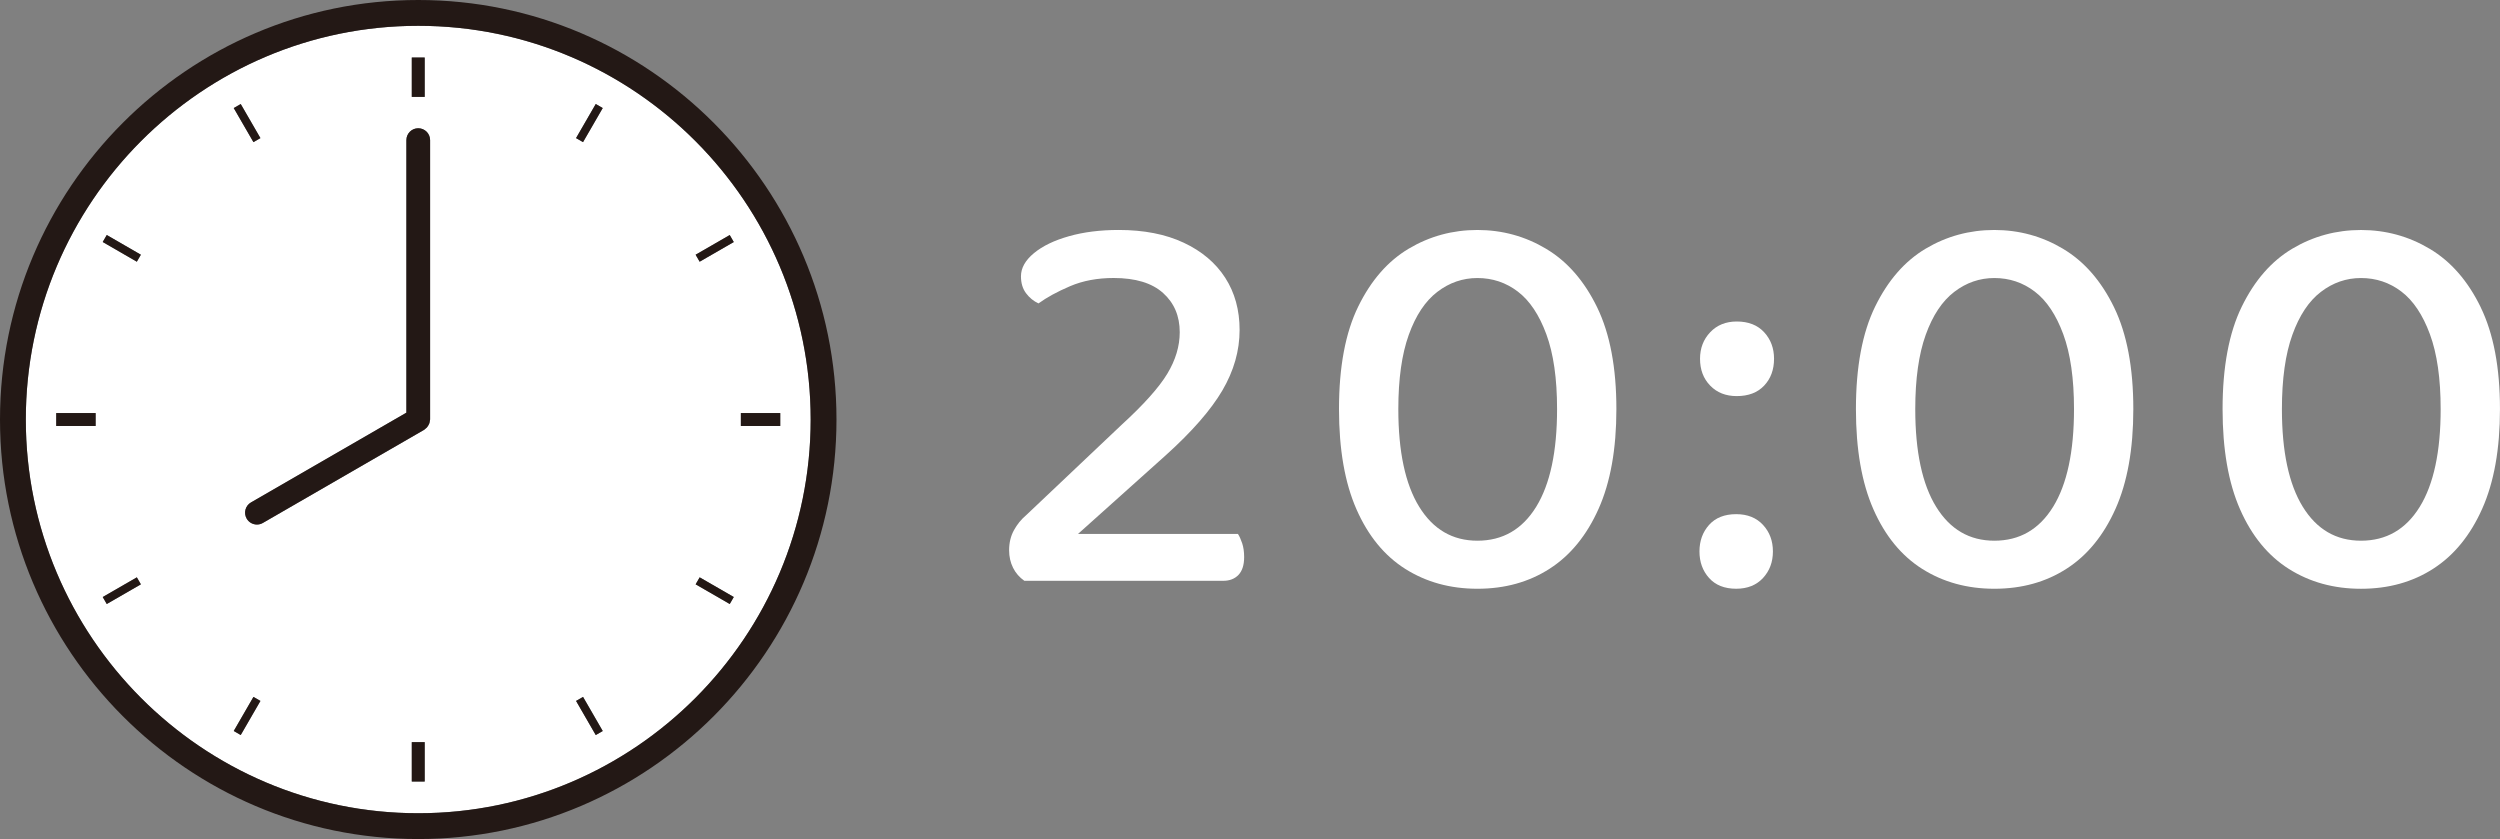
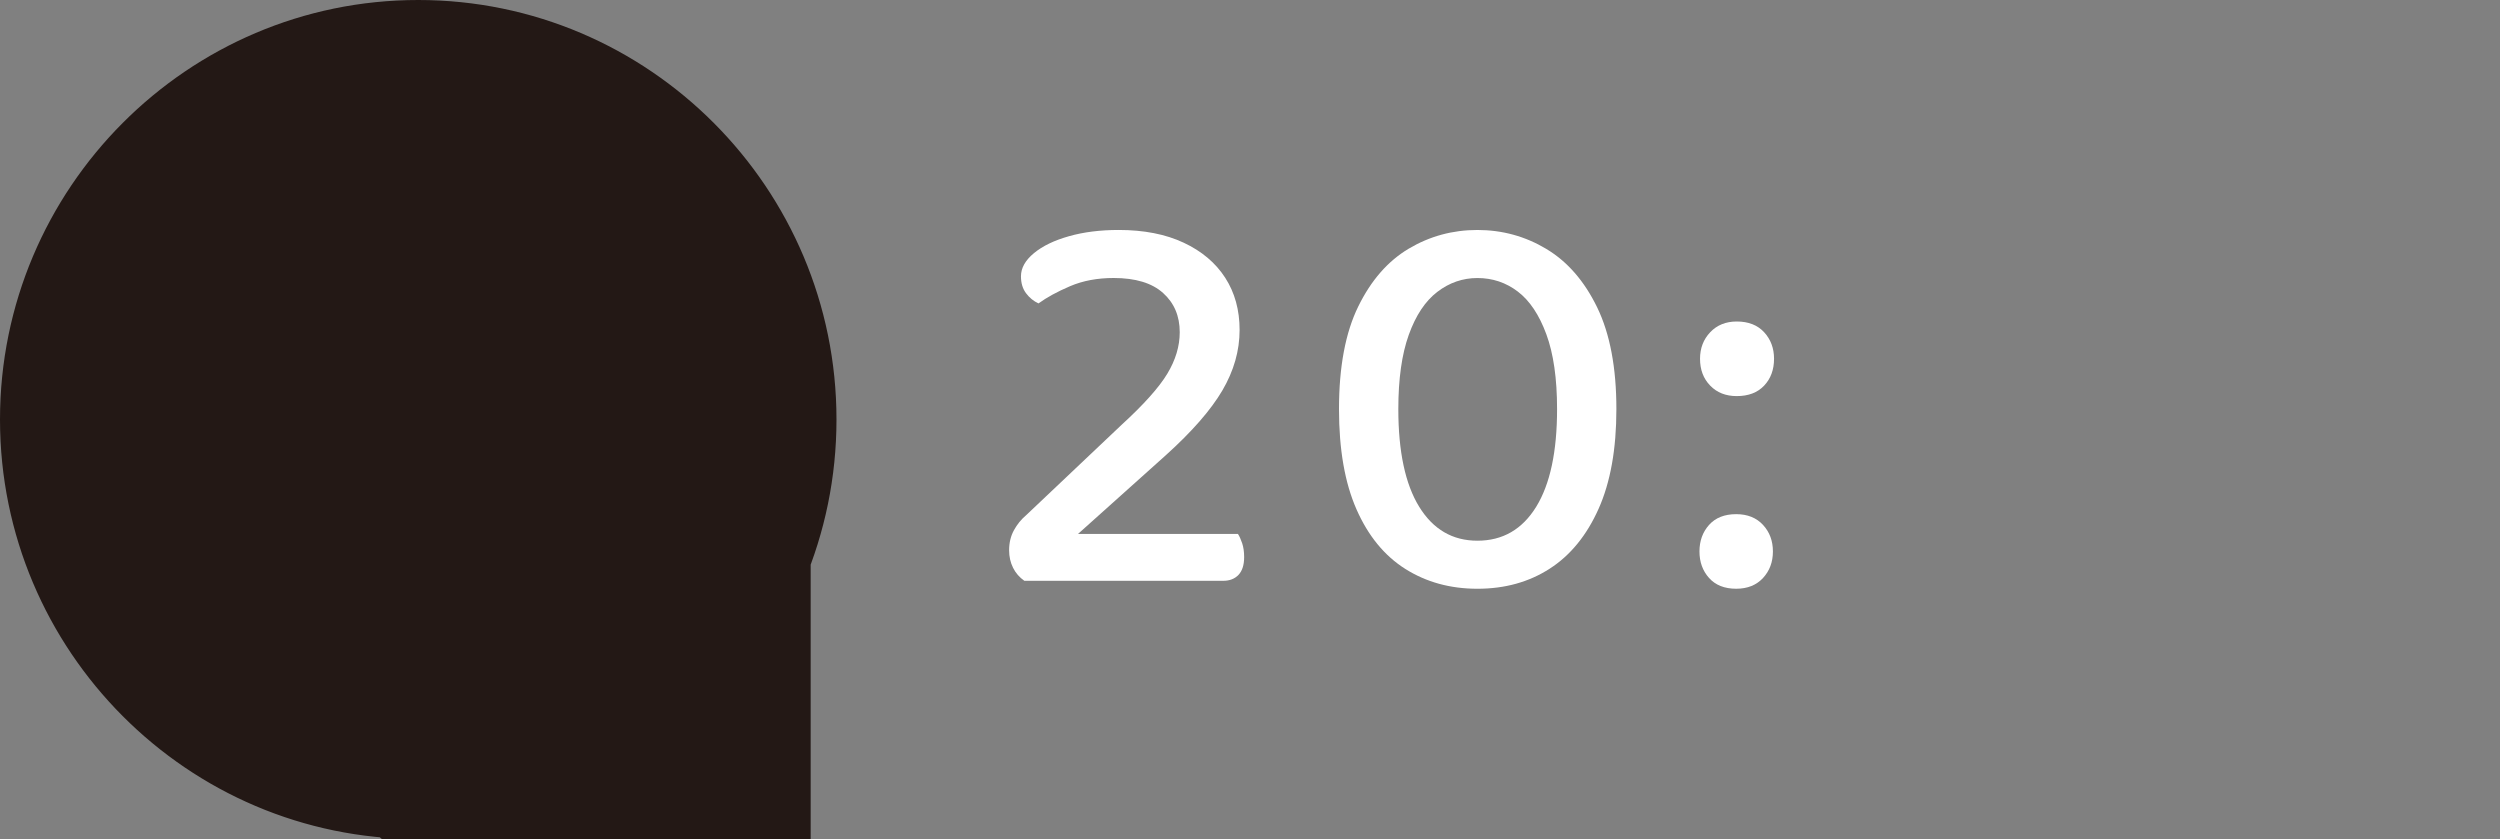
<svg xmlns="http://www.w3.org/2000/svg" id="_レイヤー_2" viewBox="0 0 154.937 52">
  <rect x="0" y="0" width="154.937" height="52" fill="#808080" stroke="none" />
  <g id="menu">
    <path d="M126.104,18.071c-.736-.561-1.571-.84-2.504-.84-.91,0-1.739.285-2.486.858s-1.336,1.458-1.768,2.661c-.432,1.202-.648,2.735-.648,4.603,0,2.638.432,4.656,1.295,6.057s2.066,2.1,3.607,2.1c1.563,0,2.777-.699,3.641-2.1s1.295-3.419,1.295-6.057c0-1.891-.222-3.437-.665-4.638s-1.033-2.085-1.767-2.644Z" style="fill:none;" />
    <path d="M94.067,18.071c-.736-.561-1.571-.84-2.504-.84-.91,0-1.739.285-2.486.858s-1.336,1.458-1.768,2.661c-.432,1.202-.648,2.735-.648,4.603,0,2.638.432,4.656,1.295,6.057s2.066,2.1,3.607,2.1c1.563,0,2.777-.699,3.641-2.1.864-1.401,1.295-3.419,1.295-6.057,0-1.891-.222-3.437-.665-4.638s-1.033-2.085-1.767-2.644Z" style="fill:none;" />
    <path d="M148.827,18.071c-.736-.561-1.571-.84-2.504-.84-.91,0-1.739.285-2.486.858s-1.336,1.458-1.768,2.661c-.432,1.202-.648,2.735-.648,4.603,0,2.638.432,4.656,1.295,6.057s2.066,2.1,3.607,2.1c1.563,0,2.777-.699,3.641-2.1.864-1.401,1.295-3.419,1.295-6.057,0-1.891-.222-3.437-.665-4.638s-1.033-2.085-1.767-2.644Z" style="fill:none;" />
-     <path d="M25.92,1.6C12.51,1.6,1.6,12.546,1.6,26s10.91,24.4,24.32,24.4,24.321-10.946,24.321-24.4S39.331,1.6,25.92,1.6ZM5.926,26.401h-2.441v-.801h2.441v.801ZM6.616,37.434l-.25-.434,2.114-1.22.25.434-2.114,1.22ZM8.48,16.22l-2.114-1.221.25-.434,2.114,1.221-.25.434ZM25.52,3.565h.8v2.44h-.8v-2.44ZM14.919,6.446l1.221,2.113-.433.25-1.221-2.113.433-.25ZM14.919,45.554l-.433-.25,1.221-2.114.433.25-1.221,2.114ZM26.32,48.435h-.8v-2.441h.8v2.441ZM26.656,26c0,.031-.014.058-.018.088-.006.052-.013.101-.03.15-.015.044-.037.083-.06.123-.024.041-.047.08-.079.117-.033.038-.072.068-.112.099-.025.019-.041.045-.069.06l-9.996,5.773c-.116.066-.242.099-.367.099-.254,0-.501-.132-.637-.368-.203-.352-.083-.801.269-1.004l9.629-5.561V8.684c0-.406.329-.736.735-.736s.735.329.735.736v17.316ZM36.922,45.554l-1.22-2.114.433-.25,1.22,2.114-.433.25ZM36.134,8.809l-.433-.25,1.22-2.113.433.25-1.22,2.113ZM45.915,25.599h2.441v.801h-2.441v-.801ZM45.225,14.565l.25.434-2.114,1.221-.25-.434,2.114-1.221ZM43.361,35.78l2.114,1.22-.25.434-2.114-1.22.25-.434Z" style="fill:#fff;" />
-     <path d="M25.92,0C11.628,0,0,11.664,0,26s11.628,26,25.92,26,25.921-11.664,25.921-26S40.213,0,25.92,0ZM50.241,26c0,13.454-10.91,24.4-24.321,24.4S1.6,39.454,1.6,26,12.51,1.6,25.92,1.6s24.321,10.946,24.321,24.4Z" style="fill:#231815;" />
+     <path d="M25.92,0C11.628,0,0,11.664,0,26s11.628,26,25.92,26,25.921-11.664,25.921-26S40.213,0,25.92,0ZM50.241,26c0,13.454-10.91,24.4-24.321,24.4s24.321,10.946,24.321,24.4Z" style="fill:#231815;" />
    <path d="M25.92,7.948c-.406,0-.735.329-.735.736v16.891l-9.629,5.561c-.352.203-.472.653-.269,1.004.136.236.383.368.637.368.125,0,.252-.032.367-.099l9.996-5.773c.028-.016.044-.042.069-.06.041-.031.079-.061.112-.099.032-.037.055-.075.079-.117.023-.04.045-.079.06-.123.017-.049.024-.098.03-.15.004-.03.018-.057.018-.088V8.684c0-.406-.329-.736-.735-.736Z" style="fill:#231815;" />
    <rect x="25.52" y="3.565" width=".8" height="2.44" style="fill:#231815;" />
    <rect x="15.063" y="6.407" width=".5" height="2.44" transform="translate(-1.762 8.683) rotate(-30.014)" style="fill:#231815;" />
    <rect x="7.298" y="14.172" width=".501" height="2.441" transform="translate(-9.556 14.228) rotate(-59.982)" style="fill:#231815;" />
    <rect x="3.485" y="25.599" width="2.441" height=".801" style="fill:#231815;" />
    <rect x="6.328" y="36.357" width="2.441" height=".501" transform="translate(-17.276 8.664) rotate(-29.967)" style="fill:#231815;" />
-     <rect x="14.093" y="44.122" width="2.441" height=".5" transform="translate(-30.767 35.429) rotate(-59.977)" style="fill:#231815;" />
-     <rect x="25.52" y="45.994" width=".8" height="2.441" style="fill:#231815;" />
    <rect x="36.278" y="43.152" width=".5" height="2.441" transform="translate(-17.29 24.201) rotate(-29.992)" style="fill:#231815;" />
    <rect x="44.043" y="35.387" width=".501" height="2.441" transform="translate(-9.553 56.67) rotate(-60.008)" style="fill:#231815;" />
    <rect x="45.915" y="25.599" width="2.441" height=".801" style="fill:#231815;" />
    <rect x="43.072" y="15.142" width="2.441" height=".501" transform="translate(-1.767 24.182) rotate(-29.967)" style="fill:#231815;" />
    <rect x="35.308" y="7.377" width="2.44" height=".5" transform="translate(11.647 35.438) rotate(-59.977)" style="fill:#231815;" />
    <path d="M76.718,33.09h-9.908l5.427-4.865c1.633-1.471,2.807-2.814,3.519-4.027.711-1.213,1.068-2.464,1.068-3.748,0-1.237-.298-2.315-.893-3.238-.595-.922-1.453-1.647-2.573-2.171-1.121-.526-2.463-.789-4.027-.789-1.144,0-2.171.129-3.081.387-.91.256-1.634.606-2.171,1.049-.537.444-.805.922-.805,1.436,0,.42.105.77.315,1.049.21.281.467.49.771.631.513-.373,1.166-.729,1.961-1.069.793-.338,1.692-.506,2.695-.506,1.354,0,2.375.309,3.064.928.689.617,1.034,1.428,1.034,2.433,0,.864-.257,1.721-.771,2.573s-1.459,1.909-2.836,3.169l-5.917,5.602c-.304.258-.555.567-.752.928-.199.361-.298.776-.298,1.243,0,.397.082.758.245,1.086.163.326.397.594.7.805h12.324c.397,0,.712-.123.946-.367.233-.246.351-.614.351-1.104,0-.326-.041-.612-.123-.858-.082-.244-.17-.438-.263-.578Z" style="fill:#fff;" />
    <path d="M95.834,15.427c-1.307-.782-2.731-1.174-4.271-1.174s-2.959.387-4.255,1.157c-1.295.77-2.34,1.966-3.133,3.589-.794,1.622-1.191,3.74-1.191,6.354,0,2.499.361,4.57,1.085,6.215s1.733,2.876,3.028,3.693c1.295.817,2.784,1.227,4.465,1.227,1.704,0,3.197-.416,4.481-1.245,1.284-.826,2.294-2.065,3.029-3.71.735-1.645,1.103-3.705,1.103-6.18,0-2.567-.398-4.668-1.191-6.303-.794-1.633-1.844-2.841-3.152-3.622ZM95.204,31.41c-.864,1.401-2.078,2.1-3.641,2.1-1.541,0-2.743-.699-3.607-2.1s-1.295-3.419-1.295-6.057c0-1.868.216-3.402.648-4.603.432-1.204,1.021-2.089,1.768-2.661s1.576-.858,2.486-.858c.933,0,1.768.279,2.504.84.735.559,1.324,1.442,1.767,2.644s.665,2.747.665,4.638c0,2.638-.432,4.656-1.295,6.057Z" style="fill:#fff;" />
    <path d="M107.634,19.925c-.677,0-1.225.223-1.645.666s-.63.993-.63,1.645c0,.678.21,1.231.63,1.663.42.434.968.649,1.645.649.724,0,1.29-.215,1.699-.649.407-.432.613-.985.613-1.663,0-.653-.205-1.202-.613-1.645-.409-.444-.975-.666-1.699-.666Z" style="fill:#fff;" />
    <path d="M107.6,31.865c-.724,0-1.285.223-1.681.666s-.595.993-.595,1.645.198,1.202.595,1.645.957.666,1.681.666c.699,0,1.254-.223,1.663-.666s.613-.991.613-1.645-.204-1.202-.613-1.645-.963-.666-1.663-.666Z" style="fill:#fff;" />
-     <path d="M127.871,15.427c-1.307-.782-2.731-1.174-4.271-1.174s-2.959.387-4.255,1.157c-1.295.77-2.34,1.966-3.133,3.589-.794,1.622-1.191,3.74-1.191,6.354,0,2.499.361,4.57,1.085,6.215.724,1.645,1.733,2.876,3.028,3.693,1.295.817,2.784,1.227,4.465,1.227,1.704,0,3.197-.416,4.481-1.245,1.284-.826,2.294-2.065,3.029-3.71.735-1.645,1.103-3.705,1.103-6.18,0-2.567-.398-4.668-1.191-6.303-.794-1.633-1.844-2.841-3.152-3.622ZM127.241,31.41c-.864,1.401-2.078,2.1-3.641,2.1-1.541,0-2.743-.699-3.607-2.1s-1.295-3.419-1.295-6.057c0-1.868.216-3.402.648-4.603.432-1.204,1.021-2.089,1.768-2.661s1.576-.858,2.486-.858c.933,0,1.768.279,2.504.84.735.559,1.324,1.442,1.767,2.644s.665,2.747.665,4.638c0,2.638-.432,4.656-1.295,6.057Z" style="fill:#fff;" />
-     <path d="M153.746,19.05c-.794-1.633-1.844-2.841-3.152-3.622-1.307-.782-2.731-1.174-4.271-1.174s-2.959.387-4.255,1.157c-1.295.77-2.34,1.966-3.133,3.589-.794,1.622-1.191,3.74-1.191,6.354,0,2.499.361,4.57,1.085,6.215s1.733,2.876,3.028,3.693c1.295.817,2.784,1.227,4.465,1.227,1.704,0,3.197-.416,4.481-1.245,1.284-.826,2.294-2.065,3.029-3.71.735-1.645,1.103-3.705,1.103-6.18,0-2.567-.398-4.668-1.191-6.303ZM149.964,31.41c-.864,1.401-2.078,2.1-3.641,2.1-1.541,0-2.743-.699-3.607-2.1s-1.295-3.419-1.295-6.057c0-1.868.216-3.402.648-4.603.432-1.204,1.021-2.089,1.768-2.661s1.576-.858,2.486-.858c.933,0,1.768.279,2.504.84.735.559,1.324,1.442,1.767,2.644s.665,2.747.665,4.638c0,2.638-.432,4.656-1.295,6.057Z" style="fill:#fff;" />
  </g>
</svg>